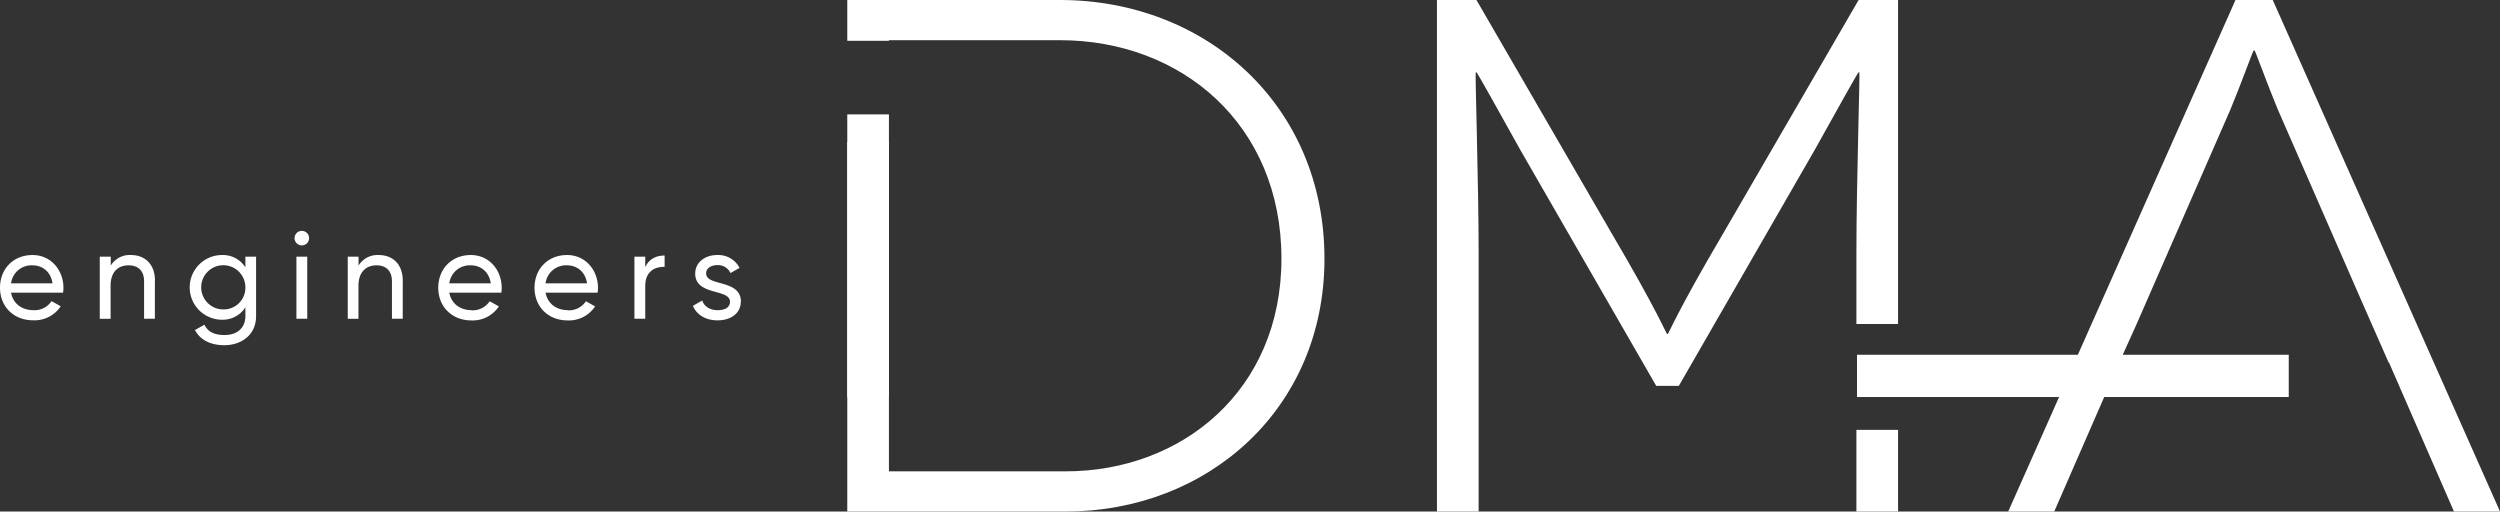
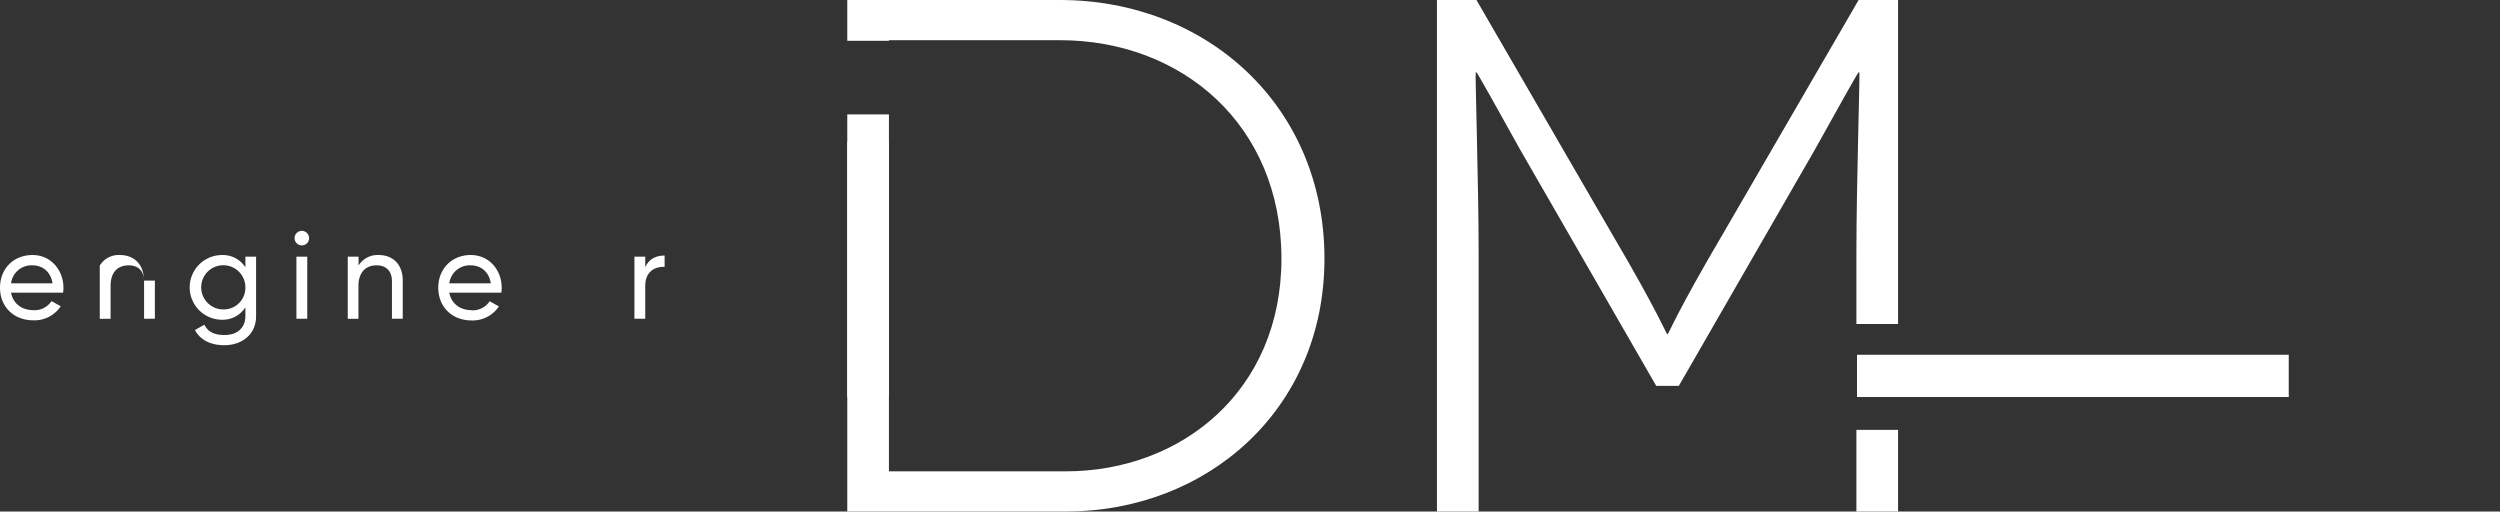
<svg xmlns="http://www.w3.org/2000/svg" viewBox="0 0 970.49 198.57">
  <rect x="0" y="0" width="970.49" height="198.57" fill="#333333" stroke="none" />
  <defs>
    <style>.cls-1{fill:none;}.cls-2{clip-path:url(#clip-path);}.cls-3{fill:#fff;}</style>
    <clipPath id="clip-path">
      <rect class="cls-1" width="970.49" height="198.57" />
    </clipPath>
  </defs>
  <title>DMAAsset 4</title>
  <g id="Layer_2" data-name="Layer 2">
    <g id="Layer_1-2" data-name="Layer 1">
      <g class="cls-2">
        <path class="cls-3" d="M411.45,0H328.91V15.83h16.17V15.6h66.37c47.1,0,86,32.63,86,84.82,0,51.35-38.86,82.55-83.69,82.55H345.08V55.1H328.91V198.57h84.81c55,0,100.43-39.71,100.43-98.15C514.15,40.85,468.19,0,411.45,0" />
        <path class="cls-3" d="M721.79,28.09c.28,0-1.14,43.68-1.14,69.78v27.9h16.17V0H721.51L669,90.5c-17.88,30.35-21.28,39.14-21.56,39.14h-.29c-.28,0-3.69-8.79-21.56-39.14L573.15,0H557.82V198.57H574V97.87c0-26.1-1.42-69.78-1.13-69.78h.29c.28,0,8.79,15.31,17,30.07l52.77,91.62h8.79l52.76-91.62c8.23-14.76,16.74-30.07,17-30.07Z" />
      </g>
      <rect class="cls-3" x="720.65" y="166.86" width="16.17" height="31.71" />
      <g class="cls-2">
-         <path class="cls-3" d="M829.23,126.24l36.59-83.68c4.26-10.22,8.79-23,9.08-23h.28c.28,0,4.82,12.76,9.08,23l33.19,75.9,9.79,22.24h.14l25.24,57.87h17.87L882.27,0H867.81L779.58,198.57h17.87L822.7,140.7" />
-       </g>
+         </g>
      <rect class="cls-3" x="328.91" y="44.41" width="16.17" height="109.75" />
      <rect class="cls-3" x="720.88" y="137.72" width="167.6" height="16.4" />
      <g class="cls-2">
        <path class="cls-3" d="M4.29,110h16.1c-.72-4.78-4.14-7-7.76-7a8,8,0,0,0-8.34,7M13,120.41A7.88,7.88,0,0,0,20,116.89l3.57,2a12.17,12.17,0,0,1-10.61,5.45C5.16,124.36,0,118.91,0,111.68S5.11,99,12.63,99c7.28,0,12,6,12,12.73a13.22,13.22,0,0,1-.14,1.88H4.29c.82,4.34,4.24,6.8,8.73,6.8" />
-         <path class="cls-3" d="M60.12,108.93v14.8H55.93V109.17c0-4-2.27-6.17-6-6.17-3.86,0-7,2.27-7,8v12.77h-4.2V99.63H43v3.47a8.56,8.56,0,0,1,7.8-4.1c5.65,0,9.36,3.76,9.36,9.93" />
+         <path class="cls-3" d="M60.12,108.93v14.8H55.93V109.17c0-4-2.27-6.17-6-6.17-3.86,0-7,2.27-7,8v12.77h-4.2V99.63v3.47a8.56,8.56,0,0,1,7.8-4.1c5.65,0,9.36,3.76,9.36,9.93" />
        <path class="cls-3" d="M95.26,111.54a8.58,8.58,0,1,0-8.58,8.58,8.41,8.41,0,0,0,8.58-8.58m4.15-11.91v23.09c0,7.52-6,11.29-12.29,11.29-5.4,0-9.45-2.08-11.43-5.89l3.66-2.07c1.11,2.27,3.14,4,7.86,4,5,0,8.05-2.85,8.05-7.38V119.3a10.43,10.43,0,0,1-9.06,4.82A12.56,12.56,0,0,1,86.2,99a10.37,10.37,0,0,1,9.06,4.78V99.63Z" />
        <path class="cls-3" d="M115.07,99.63h4.2v24.1h-4.2Zm-.72-7.19a2.82,2.82,0,1,1,5.64,0,2.82,2.82,0,0,1-5.64,0" />
        <path class="cls-3" d="M156.34,108.93v14.8h-4.19V109.17c0-4-2.27-6.17-6-6.17s-7,2.27-7,8v12.77H135V99.63h4.19v3.47A8.59,8.59,0,0,1,147,99c5.64,0,9.35,3.76,9.35,9.93" />
        <path class="cls-3" d="M174.42,110h16.11c-.73-4.78-4.15-7-7.77-7a8,8,0,0,0-8.34,7m8.73,10.46a7.88,7.88,0,0,0,6.94-3.52l3.57,2a12.16,12.16,0,0,1-10.6,5.45c-7.77,0-12.93-5.45-12.93-12.68S175.24,99,182.76,99c7.29,0,12,6,12,12.73a11.91,11.91,0,0,1-.15,1.88h-20.2c.82,4.34,4.25,6.8,8.73,6.8" />
-         <path class="cls-3" d="M211.78,110h16.11c-.72-4.78-4.15-7-7.76-7a8,8,0,0,0-8.35,7m8.73,10.46a7.88,7.88,0,0,0,6.94-3.52l3.57,2a12.17,12.17,0,0,1-10.61,5.45c-7.76,0-12.91-5.45-12.91-12.68S212.61,99,220.13,99c7.28,0,12,6,12,12.73a11.91,11.91,0,0,1-.15,1.88h-20.2c.83,4.34,4.25,6.8,8.73,6.8" />
        <path class="cls-3" d="M258,99.19v4.39c-3.62-.14-7.52,1.69-7.52,7.38v12.77h-4.2V99.63h4.2v4.05c1.54-3.38,4.48-4.49,7.52-4.49" />
-         <path class="cls-3" d="M287.57,117.13c0,4.48-3.86,7.23-9,7.23-4.82,0-8.2-2.31-9.59-5.64l3.62-2.07c.77,2.31,3,3.76,6,3.76,2.56,0,4.78-.92,4.78-3.28,0-5.16-13.5-2.22-13.5-10.94,0-4.25,3.66-7.19,8.53-7.19a9.26,9.26,0,0,1,8.68,5l-3.52,2a5.32,5.32,0,0,0-5.16-3.08c-2.16,0-4.29,1.06-4.29,3.22,0,5.17,13.5,2.13,13.5,11" />
      </g>
    </g>
  </g>
</svg>